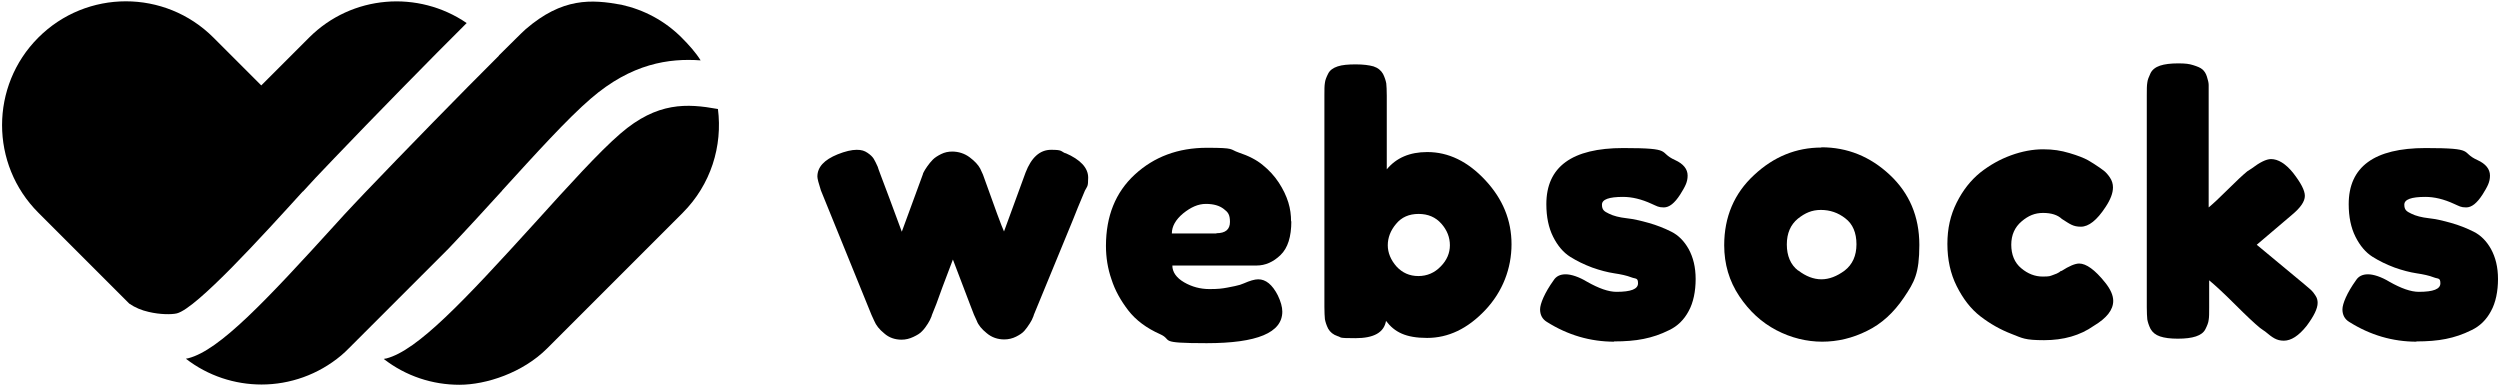
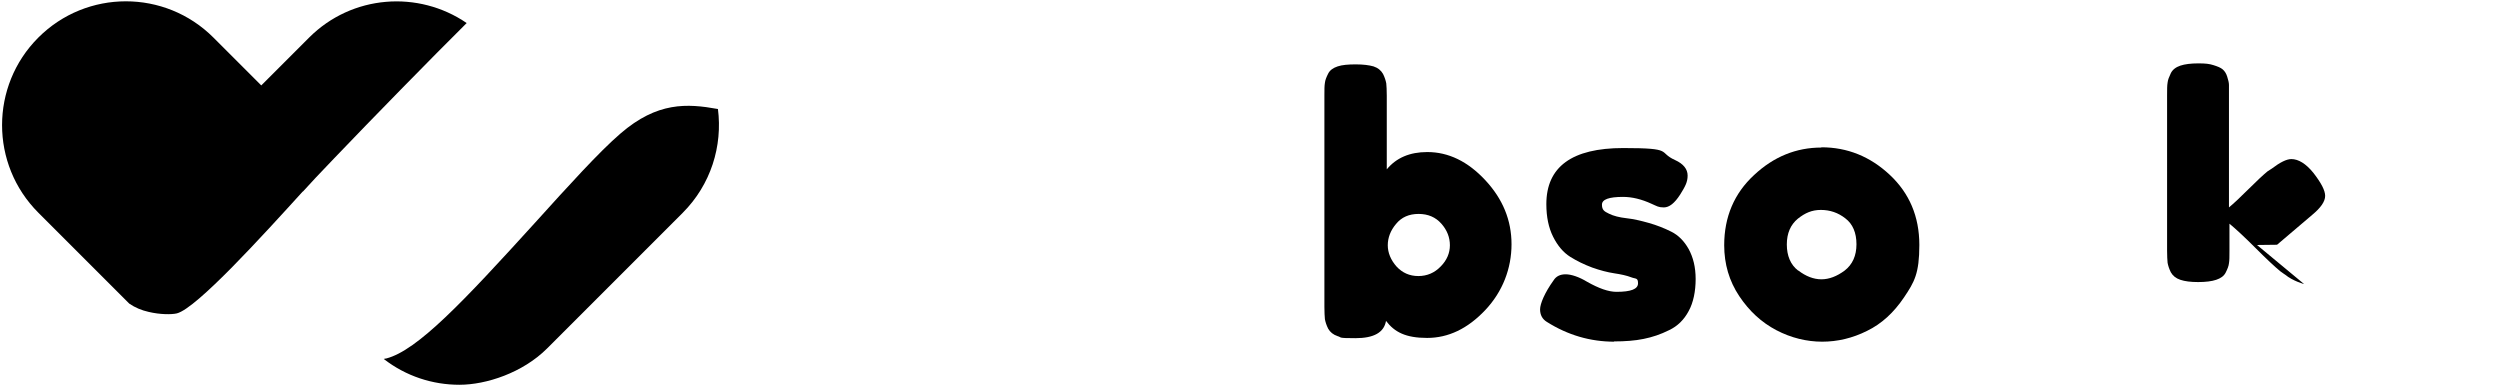
<svg xmlns="http://www.w3.org/2000/svg" version="1.1" viewBox="0 0 998 154">
  <g>
    <g id="Laag_1">
-       <path d="M425.3,61.1c6,2.6,9.1,5.9,9.1,9.8s-.4,3.4-1.3,5.2c-2.2,5.2-3.8,9.1-4.8,11.7l-15.6,37.9c0,.3-.2.6-.4,1.1-.1.4-.5,1.2-1.2,2.3-.7,1.1-1.4,2.1-2.2,3-.8.9-1.9,1.6-3.3,2.3-1.4.7-3,1.1-4.7,1.1-2.6,0-5-.8-7-2.5-2-1.6-3.4-3.3-4-5l-1.1-2.4c-.6-1.4-2-5.3-4.4-11.5-2.4-6.3-3.7-9.8-4-10.5-.9,2.3-2.3,6-4.2,11.1-1.8,5.1-3.2,8.8-4.2,11.1,0,.3-.2.6-.4,1.1s-.5,1.2-1.2,2.3c-.7,1.1-1.4,2.1-2.3,3-.8.9-2,1.6-3.5,2.3-1.5.7-3,1.1-4.7,1.1-2.6,0-5-.8-6.9-2.5-2-1.6-3.3-3.3-4-5l-1.1-2.4-20.2-49.7c-.9-2.8-1.4-4.7-1.4-5.5,0-3.8,2.7-6.7,8.1-8.9,3-1.2,5.6-1.8,7.6-1.8s3.1.4,4.3,1.2c1.2.8,2,1.6,2.5,2.4.5.8,1,1.9,1.6,3.2,0,.3,1.6,4.4,4.6,12.4,3,8,4.6,12.5,5,13.5l8.4-22.9c0-.3.2-.6.4-1,.2-.4.6-1.1,1.3-2.1.7-1,1.5-2,2.3-2.8.8-.8,1.9-1.5,3.3-2.2,1.4-.7,2.9-1,4.4-1,2.6,0,5,.8,7,2.3,2,1.5,3.4,3,4.2,4.5l1.1,2.4c4.7,13.2,7.5,20.8,8.4,22.7l8.6-23.5c2.3-6,5.7-9.1,10.2-9.1s3.7.5,5.7,1.4Z" />
-       <path d="M485.6,93.1c3.6,0,5.4-1.5,5.4-4.5s-.8-3.9-2.5-5.2c-1.7-1.3-4-2-7.1-2s-6,1.3-9.1,3.8c-3,2.5-4.5,5.2-4.5,8h17.8ZM515.5,88.3c0,6.2-1.4,10.7-4.3,13.5-2.9,2.8-6.1,4.2-9.6,4.2h-33.6c0,2.6,1.6,4.9,4.7,6.7,3.1,1.8,6.5,2.7,10.1,2.7s5-.2,7.2-.6c2.3-.4,3.9-.8,5-1.1l1.6-.6c2.3-1,4.2-1.6,5.7-1.6,3,0,5.6,2.1,7.8,6.4,1.2,2.5,1.8,4.7,1.8,6.5,0,8.4-10,12.6-30.2,12.6s-13.2-1.2-18.6-3.6c-5.4-2.4-9.7-5.6-12.7-9.5-3-3.9-5.3-8-6.7-12.4-1.5-4.3-2.2-8.8-2.2-13.3,0-11.9,3.8-21.4,11.5-28.5,7.7-7.1,17.3-10.7,28.8-10.7s8.9.6,12.7,1.9c3.9,1.3,7.1,2.9,9.6,5,2.5,2,4.7,4.4,6.4,7,1.7,2.6,3,5.3,3.8,7.9.8,2.6,1.1,5.1,1.1,7.6Z" />
      <path d="M557.5,106.4c2.3,2.5,5.2,3.8,8.7,3.8s6.5-1.3,8.9-3.8c2.5-2.5,3.7-5.4,3.7-8.5s-1.1-6-3.4-8.6c-2.3-2.6-5.3-3.9-9.1-3.9s-6.8,1.3-9,4c-2.2,2.6-3.3,5.5-3.3,8.5s1.2,5.9,3.5,8.5ZM569.8,60.7c8.4,0,16.1,3.7,23.1,11.2,7,7.5,10.5,16,10.5,25.6s-3.5,18.9-10.5,26.3c-7,7.4-14.7,11.1-23.2,11.1s-13-2.3-16.4-6.8c-.8,4.6-4.8,6.9-12.2,6.9s-5.3-.3-7.1-.8c-1.8-.6-3-1.6-3.8-3-.7-1.4-1.1-2.7-1.3-3.8-.1-1.1-.2-2.7-.2-4.9V38c0-2.2,0-3.8.2-4.9.1-1.1.6-2.3,1.3-3.7.7-1.4,2-2.3,3.8-2.9,1.8-.6,4.2-.8,7.2-.8s5.3.3,7.1.8c1.8.6,3,1.6,3.8,3,.7,1.4,1.1,2.7,1.3,3.8.1,1.1.2,2.7.2,4.9v29.4c3.8-4.6,9.2-6.9,16.1-6.9Z" />
      <path d="M644.4,136.4c-9.5,0-18.5-2.6-26.9-7.9-1.8-1.1-2.7-2.8-2.7-5s1.8-6.6,5.4-11.6c1-1.6,2.6-2.4,4.8-2.4s5.3,1,8.6,3c4.6,2.6,8.5,4,11.7,4,5.8,0,8.6-1.1,8.6-3.4s-.9-1.7-2.7-2.4c-1.8-.7-4.1-1.2-6.8-1.6-2.7-.4-5.7-1.2-8.8-2.3-3.2-1.2-6.1-2.6-8.8-4.3-2.7-1.7-5-4.4-6.8-8-1.8-3.6-2.7-7.9-2.7-13,0-14.9,10.2-22.4,30.7-22.4s13.6,1.6,20.7,4.8c3.3,1.5,5,3.6,5,6.2s-1,4.4-3,7.6c-2.2,3.4-4.3,5.1-6.5,5.1s-2.7-.5-4.8-1.4c-4.1-1.9-7.9-2.8-11.5-2.8-5.6,0-8.4,1-8.4,3.1s.9,2.7,2.8,3.6c1.8.9,4.2,1.5,6.9,1.8,2.8.3,5.8,1,9,1.9,3.2.9,6.2,2.1,9,3.5,2.8,1.4,5.1,3.7,6.9,6.9,1.8,3.3,2.8,7.2,2.8,12s-.9,9.4-2.8,12.8c-1.8,3.4-4.4,6-7.8,7.6-3.4,1.7-6.7,2.8-10.2,3.5-3.4.7-7.4,1-11.8,1Z" />
      <path d="M717.9,108c3,2.3,6.1,3.5,9.2,3.5s6.2-1.2,9.3-3.5c3.1-2.4,4.7-5.9,4.7-10.5s-1.5-8.1-4.4-10.3c-2.9-2.3-6.2-3.4-9.8-3.4s-6.3,1.2-9.2,3.5c-2.9,2.4-4.4,5.8-4.4,10.3s1.5,8.1,4.5,10.4ZM727.1,58.8c10.4,0,19.5,3.7,27.3,11,7.8,7.3,11.8,16.6,11.8,28s-2,14.8-6.1,20.9c-4.1,6.1-9,10.6-14.8,13.4-5.8,2.9-11.8,4.3-17.9,4.3s-12.4-1.5-18.3-4.6c-5.9-3.1-10.8-7.6-14.8-13.6-4-6-6-12.8-6-20.3,0-11.3,4-20.7,11.9-28,7.9-7.4,16.9-11,26.9-11Z" />
-       <path d="M822.9,108.2c3.1-2,5.5-3,7.1-3,2.8,0,6.3,2.5,10.3,7.5,2.2,2.7,3.3,5.2,3.3,7.4,0,3.6-2.6,6.9-7.8,10-5.4,3.8-12,5.7-19.8,5.7s-8.6-.8-13-2.5c-4.4-1.7-8.5-4-12.4-7-3.9-3-7-7.1-9.5-12.1-2.5-5-3.7-10.6-3.7-16.8s1.2-11.5,3.7-16.5c2.5-5,5.6-8.9,9.4-12,3.8-3,7.9-5.3,12.3-6.9s8.7-2.4,12.8-2.4,7.1.5,10.5,1.5c3.4,1,5.9,2,7.5,2.9l2.3,1.4c1.7,1.1,3,2,3.9,2.7.9.7,1.7,1.6,2.5,2.8.8,1.2,1.2,2.5,1.2,3.9,0,2.3-1,4.9-3,7.9-3.4,5.2-6.7,7.8-9.8,7.8s-4.3-1-7.6-3.1c-1.7-1.6-4.2-2.4-7.5-2.4s-5.9,1.1-8.6,3.4c-2.7,2.3-4.1,5.4-4.1,9.3s1.3,7.2,4,9.4c2.6,2.2,5.5,3.3,8.5,3.3s2.9-.2,4.1-.6c1.2-.4,2.1-.8,2.5-1.1l.8-.6Z" />
-       <path d="M901,97.8l18.8,15.6c1.2,1,2.1,1.8,2.8,2.4.6.6,1.2,1.3,1.8,2.3.6.9.8,1.9.8,2.8,0,2.3-1.5,5.3-4.4,9.2-3.2,4-6.2,5.9-9.1,5.9s-4.5-1.2-7.5-3.7l-.6-.4-1.4-1c-2.2-1.8-5.5-4.9-10-9.4-4.5-4.5-8-7.7-10.3-9.6v10.9c0,2.2,0,3.8-.2,4.9-.1,1.1-.6,2.3-1.3,3.7-.7,1.4-2,2.3-3.8,2.9-1.8.6-4.2.9-7.2.9s-5.3-.3-7.1-.9c-1.8-.6-3-1.6-3.8-3-.7-1.4-1.1-2.7-1.3-3.8-.1-1.1-.2-2.7-.2-4.9V37.9c0-2.2,0-3.8.2-4.9.1-1.1.6-2.3,1.3-3.8.7-1.4,2-2.4,3.8-3,1.8-.6,4.2-.9,7.2-.9s4.4.2,6,.7c1.6.5,2.9,1,3.7,1.7.8.7,1.4,1.6,1.8,2.9.4,1.3.7,2.4.7,3.3,0,.9,0,2.2,0,4v44.9c1.7-1.4,4.3-3.8,7.7-7.2,3.4-3.4,6-5.8,7.7-7.2l1.7-1.1c3.3-2.5,5.9-3.8,7.8-3.8,2.8,0,5.8,1.8,8.8,5.5,3.1,4,4.7,7,4.7,9.2s-1.7,4.7-5.2,7.6l-14,11.9Z" />
-       <path d="M964.7,136.4c-9.5,0-18.5-2.6-26.9-7.9-1.8-1.1-2.7-2.8-2.7-5s1.8-6.6,5.4-11.6c1-1.6,2.6-2.4,4.8-2.4s5.3,1,8.6,3c4.6,2.6,8.5,4,11.7,4,5.8,0,8.6-1.1,8.6-3.4s-.9-1.7-2.7-2.4c-1.8-.7-4.1-1.2-6.8-1.6-2.7-.4-5.7-1.2-8.8-2.3-3.2-1.2-6.1-2.6-8.8-4.3-2.7-1.7-5-4.4-6.8-8-1.8-3.6-2.7-7.9-2.7-13,0-14.9,10.2-22.4,30.7-22.4s13.6,1.6,20.7,4.8c3.3,1.5,5,3.6,5,6.2s-1,4.4-3,7.6c-2.2,3.4-4.3,5.1-6.5,5.1s-2.7-.5-4.8-1.4c-4.1-1.9-7.9-2.8-11.5-2.8-5.6,0-8.4,1-8.4,3.1s.9,2.7,2.8,3.6c1.8.9,4.2,1.5,6.9,1.8,2.8.3,5.8,1,9,1.9,3.2.9,6.2,2.1,9,3.5,2.8,1.4,5.1,3.7,6.9,6.9,1.8,3.3,2.8,7.2,2.8,12s-.9,9.4-2.8,12.8c-1.8,3.4-4.4,6-7.8,7.6-3.4,1.7-6.7,2.8-10.2,3.5-3.4.7-7.4,1-11.8,1Z" />
+       <path d="M901,97.8l18.8,15.6s-4.5-1.2-7.5-3.7l-.6-.4-1.4-1c-2.2-1.8-5.5-4.9-10-9.4-4.5-4.5-8-7.7-10.3-9.6v10.9c0,2.2,0,3.8-.2,4.9-.1,1.1-.6,2.3-1.3,3.7-.7,1.4-2,2.3-3.8,2.9-1.8.6-4.2.9-7.2.9s-5.3-.3-7.1-.9c-1.8-.6-3-1.6-3.8-3-.7-1.4-1.1-2.7-1.3-3.8-.1-1.1-.2-2.7-.2-4.9V37.9c0-2.2,0-3.8.2-4.9.1-1.1.6-2.3,1.3-3.8.7-1.4,2-2.4,3.8-3,1.8-.6,4.2-.9,7.2-.9s4.4.2,6,.7c1.6.5,2.9,1,3.7,1.7.8.7,1.4,1.6,1.8,2.9.4,1.3.7,2.4.7,3.3,0,.9,0,2.2,0,4v44.9c1.7-1.4,4.3-3.8,7.7-7.2,3.4-3.4,6-5.8,7.7-7.2l1.7-1.1c3.3-2.5,5.9-3.8,7.8-3.8,2.8,0,5.8,1.8,8.8,5.5,3.1,4,4.7,7,4.7,9.2s-1.7,4.7-5.2,7.6l-14,11.9Z" />
      <path d="M286.5,43.5c-12.2-2.2-24.1-2.9-38.8,9.8-8.5,7.3-20.9,21-34.1,35.6-28.7,31.6-47,51-59.4,54.2-.3,0-.7.1-1,.2,8.9,6.9,19.5,10.3,30.2,10.3s25.3-4.8,35-14.5l54.1-54.1c11.3-11.3,16-26.7,14.1-41.5Z" />
      <path d="M120.9,76.5c2.7-3,7.1-7.7,12.5-13.3,15.3-16,38.5-39.7,52.9-54-19.3-13.2-45.8-11.3-62.9,5.8l-19.1,19.1-19.1-19.1C65.9-4.3,34.6-4.3,15.3,15c-19.3,19.3-19.3,50.6,0,69.9l36.3,36.3c2.3,1.6,5,2.7,7.7,3.3,4.6,1.1,9.2,1.1,11.3.6,7.9-2,34.4-31.2,50.3-48.7Z" />
-       <path d="M179.1,99.2c7.5-7.9,15-16.1,21-22.7.1-.1.2-.2.3-.3,0,0,0-.1.1-.2,13.4-14.7,26-28.6,35.3-36.6,16.3-14.1,31.3-16.2,43.9-15.3-2-3.2-4.8-6.3-7.6-9.1-6.7-6.7-15-11.1-24-13.1h0c-12-2.2-23.6-2.9-38.3,9.8-1.8,1.6-5.5,5.4-10.7,10.5,0,0,0,0,.1,0-14.4,14.3-38.3,38.8-53.5,54.7-3.1,3.3-5.9,6.2-8.1,8.6-1.2,1.3-2.2,2.4-3,3.3-28.7,31.6-47,51-59.4,54.2-.2,0-.6.1-1,.2,8.9,6.9,19.6,10.3,30.2,10.3,11.3,0,22.6-3.9,31.8-11.6,0,0,0,0,0,0,1.1-.9,2.1-1.9,3.1-2.9l4.9-4.9,18.2-18.2,16.7-16.7Z" />
    </g>
  </g>
</svg>